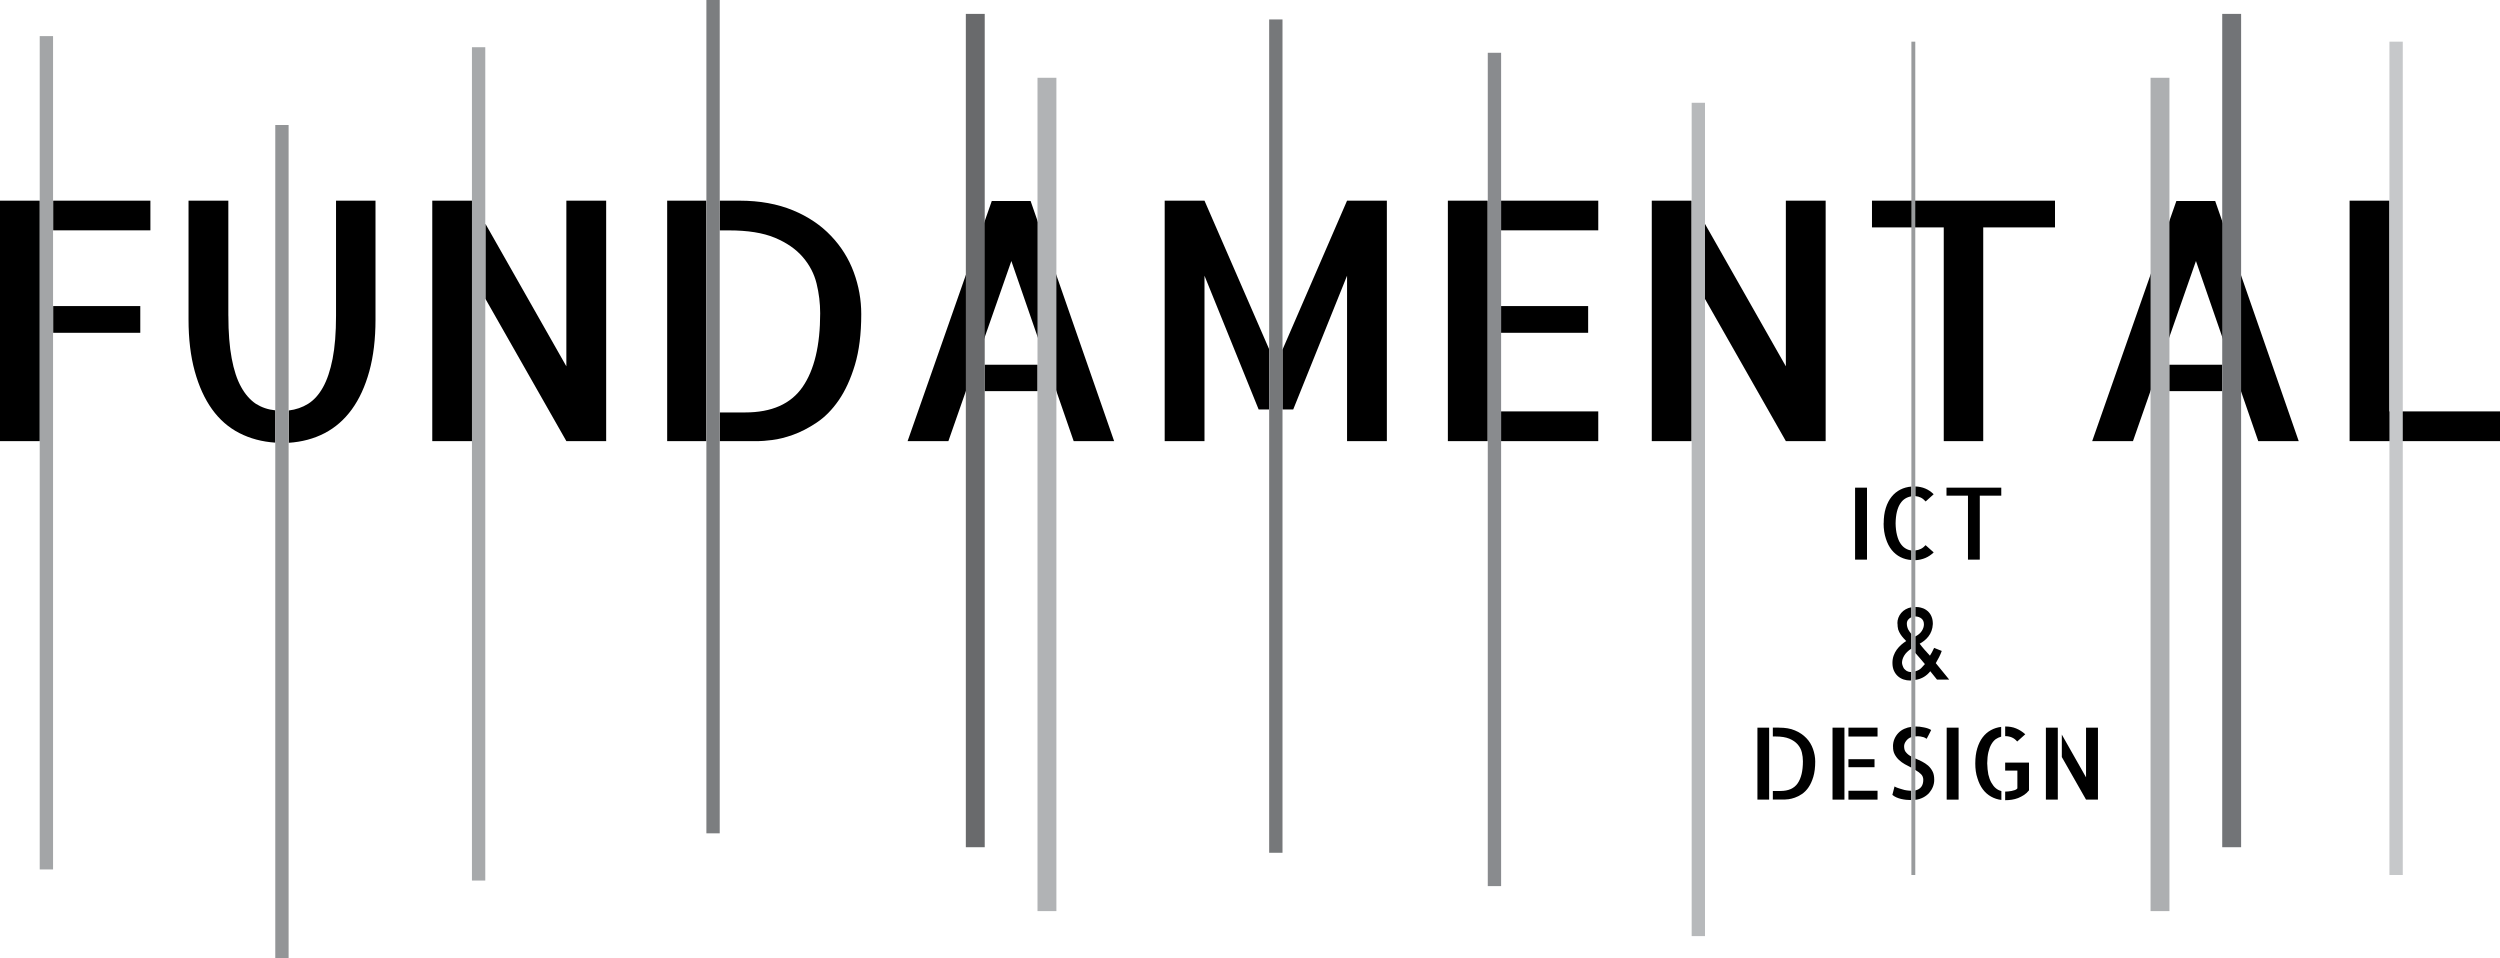
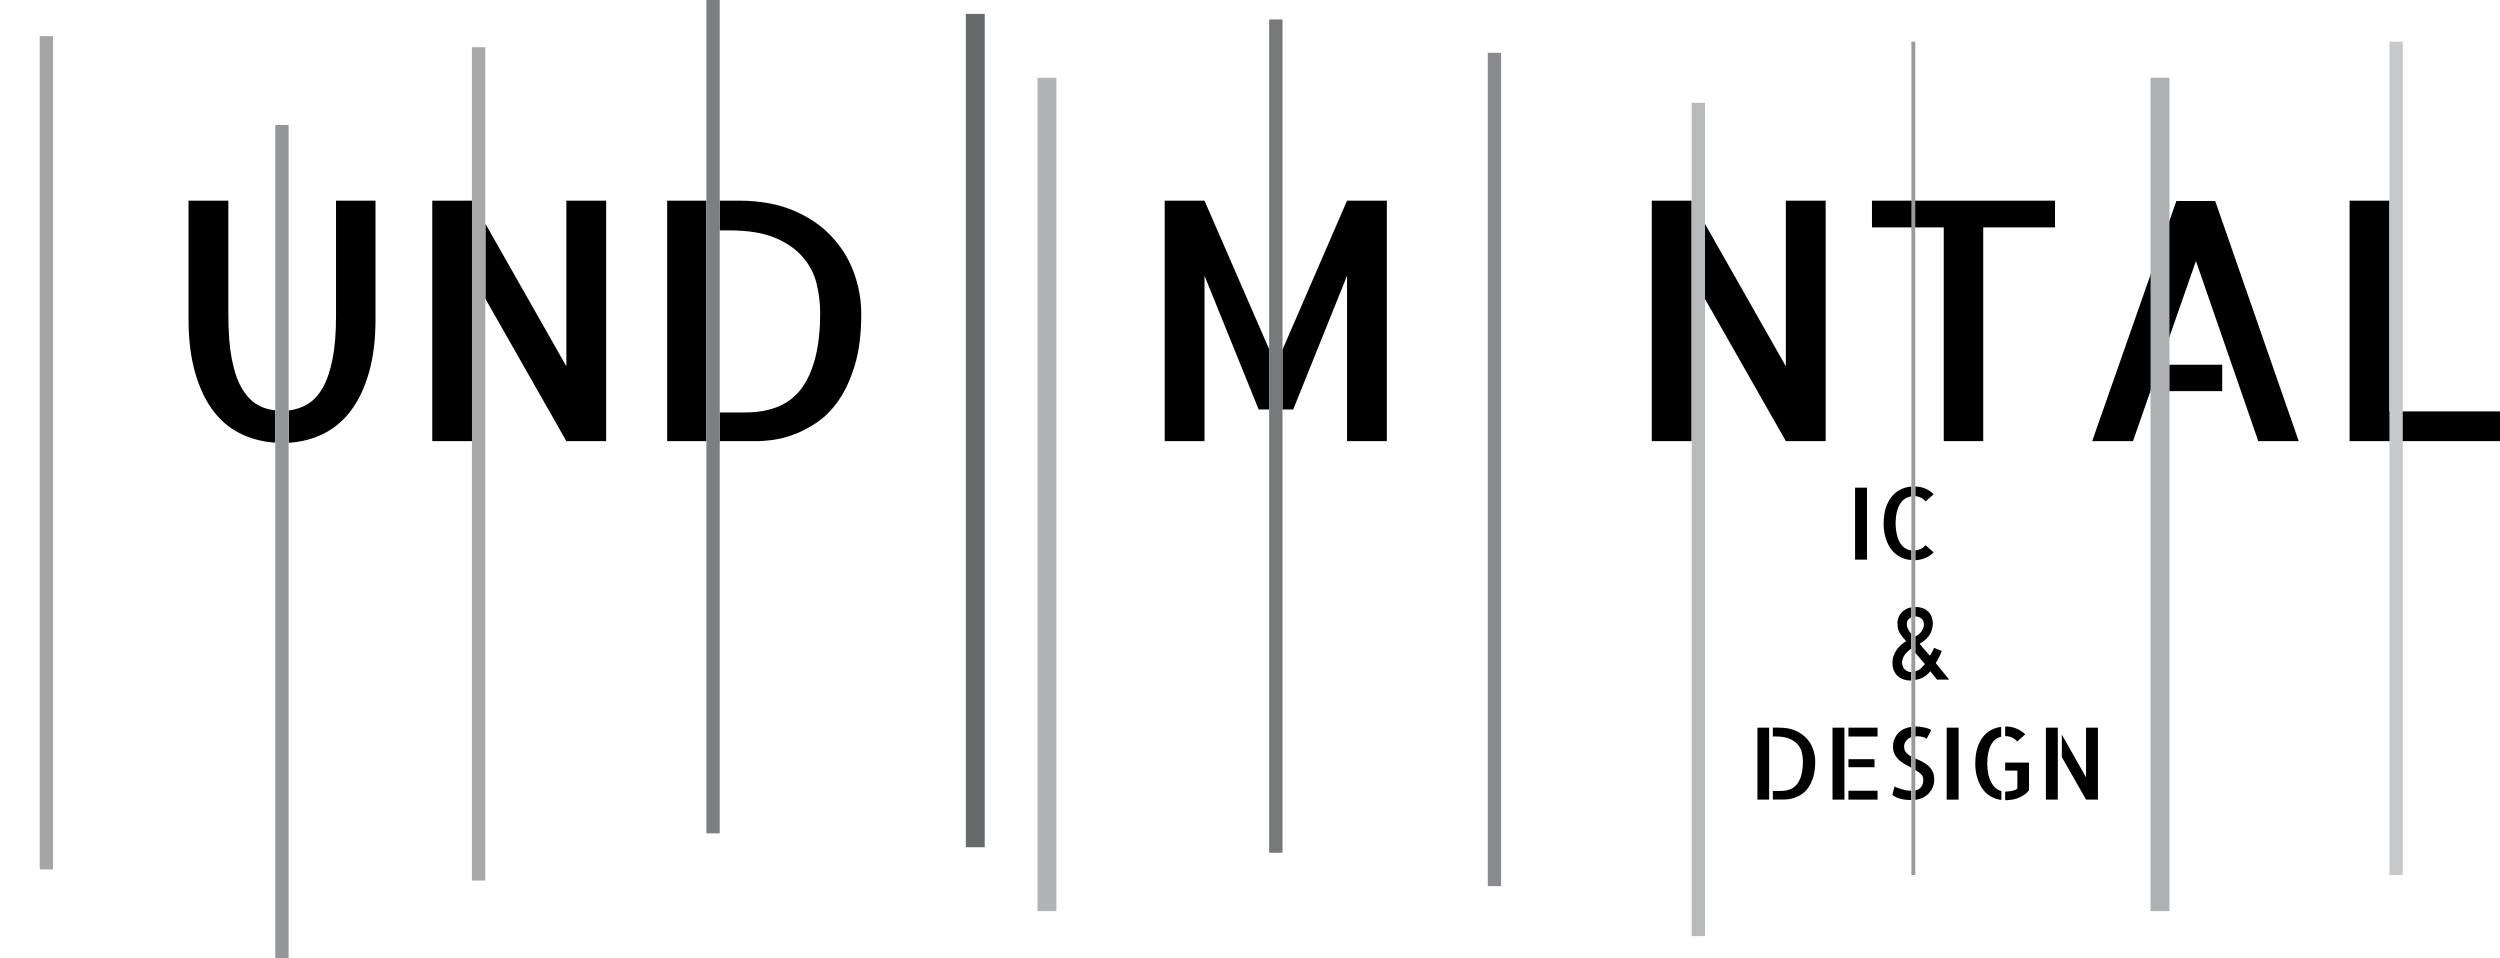
<svg xmlns="http://www.w3.org/2000/svg" version="1.1" viewBox="0 0 900 345" preserveAspectRatio="xMidYMid meet">
  <g>
-     <path d="M0 72.24h14.329v86.56H0V72.24z M54.143 72.24v10.688H19.144V72.24H54.143z M50.502 119.807H19.144v-9.631h31.358V119.807z " />
    <path d="M82.213 113.699c0 6 0.4 11.1 1.2 15.326c0.782 4.2 1.9 7.6 3.4 10.3 c1.486 2.7 3.3 4.7 5.3 6.05c2.074 1.3 4.4 2.1 7 2.349v11.628c-4.776-0.313-9.102-1.469-12.978-3.465 c-3.876-1.997-7.146-4.854-9.807-8.574c-2.663-3.718-4.738-8.279-6.225-13.683c-1.488-5.402-2.231-11.587-2.231-18.558V72.24 h14.329V113.699z M135.182 72.24v42.868c0 6.971-0.745 13.154-2.231 18.558c-1.488 5.402-3.583 9.965-6.284 13.7 c-2.701 3.72-5.971 6.577-9.807 8.574c-3.837 1.996-8.144 3.15-12.919 3.465v-11.628c2.584-0.313 4.913-1.115 6.988-2.407 c2.074-1.292 3.855-3.27 5.344-5.932c1.487-2.661 2.643-6.088 3.465-10.276c0.822-4.188 1.233-9.337 1.233-15.443V72.24H135.182z" />
    <path d="M155.618 158.799V72.24h14.328v86.56H155.618z M203.889 72.24h14.329v86.56h-14.329l-29.127-51.207V80.579l29.127 51.3 V72.24z" />
    <path d="M240.18 72.24h14.094v86.56H240.18V72.24z M266.253 72.24c7.282 0 13.7 1.2 19.2 3.466s10.101 5.4 13.7 9.2 c3.641 3.8 6.4 8.2 8.2 13.095c1.801 4.9 2.7 9.9 2.7 15.093c0 7.125-0.764 13.214-2.291 18.3 c-1.527 5.051-3.464 9.277-5.813 12.685c-2.349 3.405-4.992 6.089-7.928 8.045c-2.936 1.958-5.775 3.426-8.515 4.4 c-2.741 0.979-5.246 1.604-7.517 1.879c-2.271 0.275-3.955 0.411-5.05 0.411H259.09v-10.335h9.161 c9.552 0 16.443-3.054 20.671-9.161s6.342-14.955 6.342-26.543c0-3.601-0.431-7.164-1.292-10.688 c-0.862-3.522-2.525-6.714-4.992-9.571c-2.467-2.858-5.813-5.168-10.042-6.931c-4.228-1.762-9.709-2.643-16.442-2.643h-3.406V72.24 H266.253z" />
-     <path d="M401.083 158.799H386.52l-22.432-64.831l-22.667 64.831H326.74l30.302-86.441h13.976L401.083 158.799z M373.542 131.3 v9.515h-19.085v-9.515H373.542z" />
    <path d="M419.288 72.24h14.329l23.255 53.438v21.728h-3.759l-19.496-48.152v59.546h-14.329V72.24z M484.94 72.24h14.329v86.56 H484.94V99.253l-19.38 48.152h-3.876v-21.491L484.94 72.24z" />
-     <path d="M521.232 72.24h14.327v86.56h-14.327V72.24z M575.375 72.24v10.688h-34.999V72.24H575.375z M571.734 119.807h-31.358 v-9.631h31.358V119.807z M540.376 148.111h34.999v10.688h-34.999V148.111z" />
    <path d="M594.637 158.799V72.24h14.328v86.56H594.637z M642.907 72.24h14.329v86.56h-14.329l-29.127-51.207V80.579l29.127 51.3 V72.24z" />
    <path d="M739.802 72.24v9.632h-25.839v76.928h-14.211V81.871h-25.838V72.24H739.802z" />
    <path d="M827.535 158.799h-14.563L790.54 93.968l-22.668 64.831H753.19l30.303-86.441h13.976L827.535 158.799z M799.994 131.3 v9.515h-19.085v-9.515H799.994z" />
    <path d="M860.186 72.24v75.871H900v10.688h-54.144V72.24H860.186z" />
    <path d="M672.118 201.466h-4.289v-25.91h4.289V201.466z" />
    <path d="M678.13 188.388c0-2.086 0.252-3.926 0.756-5.52c0.504-1.595 1.201-2.941 2.092-4.043c0.892-1.103 1.939-1.957 3.146-2.566 s2.525-0.973 3.955-1.09v3.516c-0.773 0.117-1.5 0.381-2.18 0.791c-0.681 0.41-1.277 1.002-1.794 1.8 c-0.516 0.772-0.92 1.752-1.213 2.936c-0.293 1.185-0.45 2.584-0.475 4.201c0.023 1.6 0.2 3 0.5 4.2 s0.697 2.2 1.2 2.953c0.517 0.8 1.1 1.4 1.8 1.828s1.412 0.7 2.2 0.773v3.444c-1.431-0.094-2.748-0.444-3.955-1.055 s-2.256-1.465-3.146-2.566c-0.89-1.101-1.588-2.455-2.092-4.061C678.382 192.3 678.1 190.5 678.1 188.388z M693.212 180.5 c-0.539-0.609-1.113-1.066-1.723-1.371c-0.61-0.305-1.267-0.48-1.97-0.527v-3.479c2.625 0.1 4.8 1 6.6 2.8 L693.212 180.548z M689.521 198.161c0.702-0.07 1.364-0.259 1.985-0.563s1.189-0.75 1.705-1.336l2.918 2.6 c-0.891 0.866-1.887 1.534-2.987 2.004c-1.102 0.469-2.31 0.737-3.621 0.809V198.161L689.521 198.161z" />
-     <path d="M720.458 175.556v2.883h-7.734v23.027h-4.254v-23.027h-7.733v-2.883H720.458z" />
    <path d="M683.052 224.451c0-0.728 0.117-1.406 0.353-2.039c0.234-0.634 0.573-1.213 1.02-1.74s0.979-0.967 1.601-1.318 c0.62-0.351 1.307-0.598 2.057-0.737v3.586c-0.445 0.188-0.826 0.479-1.144 0.879c-0.316 0.398-0.475 0.854-0.475 1.4 c0 0.8 0.2 1.5 0.5 2.145c0.341 0.6 0.7 1.1 1.1 1.582v5.309c-1.172 0.773-2.021 1.605-2.549 2.5 c-0.528 0.892-0.791 1.759-0.791 2.603c0 0.3 0.1 0.6 0.2 0.949c0.104 0.4 0.3 0.7 0.5 1.1 c0.258 0.3 0.6 0.6 1 0.879c0.41 0.2 0.9 0.4 1.5 0.369h0.105v3.06h-0.457c-0.75 0-1.494-0.117-2.232-0.353 c-0.737-0.234-1.411-0.608-2.021-1.125c-0.609-0.516-1.103-1.178-1.478-1.985c-0.375-0.809-0.563-1.765-0.563-2.865 c0-0.938 0.141-1.805 0.422-2.603c0.281-0.797 0.656-1.518 1.125-2.162c0.469-0.644 1.002-1.229 1.6-1.758 c0.599-0.527 1.201-0.979 1.812-1.354c-0.281-0.281-0.609-0.627-0.984-1.037s-0.731-0.873-1.072-1.389 c-0.34-0.517-0.62-1.097-0.844-1.74C683.164 225.9 683.1 225.2 683.1 224.451z M701.72 244.666h-4.395l-2.427-3.023 c-0.608 0.797-1.358 1.471-2.25 2.021c-0.891 0.55-1.934 0.92-3.129 1.106v-3.094c0.914-0.258 1.629-0.65 2.146-1.178 c0.516-0.528 0.949-1.002 1.301-1.424c-0.563-0.681-1.137-1.359-1.723-2.039c-0.586-0.681-1.16-1.336-1.724-1.97v-5.94 c1.031-0.517 1.806-1.172 2.32-1.969c0.515-0.798 0.773-1.595 0.773-2.392c0-0.914-0.3-1.611-0.896-2.092 c-0.597-0.481-1.33-0.732-2.197-0.756v-3.41c0.82 0 1.6 0.1 2.4 0.369c0.763 0.2 1.4 0.6 2 1.1 c0.599 0.5 1.1 1.2 1.4 1.935c0.353 0.8 0.5 1.7 0.5 2.741c-0.047 0.914-0.211 1.74-0.492 2.5 s-0.649 1.4-1.106 1.986s-0.961 1.096-1.513 1.528c-0.551 0.434-1.096 0.791-1.635 1.072c0.445 0.6 1 1.3 1.7 2.1 c0.703 0.8 1.4 1.5 2 2.215c0.258-0.398 0.504-0.814 0.737-1.248c0.234-0.434 0.492-0.955 0.773-1.563l2.742 1.1 c-0.258 0.75-0.574 1.487-0.949 2.215c-0.375 0.727-0.773 1.453-1.195 2.18L701.72 244.666z" />
    <path d="M632.673 261.956h4.219v25.91h-4.219V261.956z M640.479 261.956c2.18 0 4.1 0.3 5.7 1 c1.652 0.7 3 1.6 4.1 2.76c1.09 1.1 1.9 2.5 2.4 3.92s0.809 3 0.8 4.518c0 2.134-0.229 3.955-0.686 5.5 c-0.457 1.512-1.037 2.776-1.74 3.797c-0.703 1.02-1.494 1.821-2.373 2.407c-0.879 0.587-1.729 1.025-2.549 1.3 s-1.57 0.48-2.25 0.563s-1.185 0.123-1.512 0.123h-4.148v-3.095h2.742c2.858 0 4.922-0.914 6.188-2.742 c1.267-1.827 1.898-4.477 1.898-7.944c0-1.078-0.129-2.146-0.387-3.199c-0.259-1.054-0.757-2.01-1.494-2.865 c-0.738-0.854-1.74-1.547-3.006-2.074c-1.267-0.526-2.906-0.791-4.923-0.791h-1.02v-3.198h2.146V261.956z" />
    <path d="M659.708 261.956h4.289v25.91h-4.289V261.956z M675.915 261.956v3.198h-10.478v-3.198H675.915z M674.825 276.194h-9.388 v-2.883h9.388V276.194z M665.438 284.667h10.478v3.199h-10.478V284.667z" />
    <path d="M682.032 283.12c0.328 0.2 0.7 0.4 1.2 0.545c0.504 0.2 1 0.3 1.6 0.5 c0.539 0.2 1.1 0.3 1.6 0.368c0.539 0.1 1 0.1 1.5 0.142h0.105v3.34h-0.07c-0.563 0-1.143-0.029-1.74-0.088 c-0.597-0.06-1.2-0.158-1.811-0.299c-0.61-0.142-1.189-0.334-1.74-0.58s-1.024-0.545-1.424-0.896L682.032 283.12z M681.47 268.8 c0-1.03 0.177-1.957 0.527-2.776c0.351-0.82 0.826-1.541 1.424-2.162s1.301-1.113 2.109-1.478c0.808-0.363 1.657-0.604 2.549-0.721 v3.691c-0.75 0.258-1.371 0.709-1.863 1.354c-0.492 0.646-0.737 1.295-0.737 1.951c0 0.9 0.2 1.7 0.7 2.2 c0.492 0.6 1.1 1.1 1.9 1.478v4.008c-0.773-0.375-1.547-0.779-2.32-1.213c-0.772-0.435-1.477-0.943-2.108-1.529 c-0.633-0.586-1.154-1.266-1.564-2.039S681.47 269.9 681.5 268.776z M693.599 265.964c-0.116-0.047-0.258-0.129-0.422-0.246 s-0.397-0.229-0.703-0.334c-0.305-0.105-0.69-0.193-1.159-0.264c-0.47-0.071-1.066-0.082-1.793-0.035v-3.551 c1.03 0 2.1 0.1 3.1 0.334c1.066 0.2 1.9 0.5 2.6 0.932c-0.141 0.305-0.305 0.639-0.492 1 c-0.187 0.363-0.362 0.703-0.526 1.02c-0.164 0.317-0.306 0.58-0.423 0.791C693.693 265.8 693.6 265.9 693.6 265.964z M689.521 273.03c0.772 0.4 1.6 0.7 2.4 1.125c0.81 0.4 1.5 0.9 2.2 1.459c0.656 0.6 1.2 1.3 1.6 2.1 c0.422 0.8 0.6 1.8 0.6 3.059c0 0.844-0.158 1.664-0.475 2.461c-0.317 0.797-0.763 1.519-1.336 2.2 c-0.574 0.644-1.283 1.189-2.127 1.635c-0.845 0.446-1.806 0.738-2.884 0.879v-3.375c1.923-0.469 2.884-1.746 2.884-3.832 c0-0.819-0.271-1.5-0.81-2.039c-0.539-0.538-1.229-1.043-2.074-1.512v-4.114H689.521z" />
    <path d="M705.095 287.866h-4.289v-25.91h4.289V287.866z" />
    <path d="M711.106 274.788c0-2.017 0.233-3.804 0.702-5.361c0.47-1.558 1.113-2.883 1.935-3.973 c0.821-1.091 1.805-1.951 2.953-2.584c1.147-0.634 2.391-1.031 3.727-1.195v3.516c-0.703 0.188-1.354 0.504-1.951 0.9 c-0.597 0.445-1.125 1.062-1.582 1.846c-0.456 0.785-0.813 1.734-1.071 2.849c-0.258 1.113-0.398 2.432-0.422 4 c0.022 1.5 0.2 2.9 0.4 4.008c0.258 1.1 0.6 2.1 1.1 2.971s0.984 1.5 1.6 2 c0.599 0.5 1.2 0.8 2 1.02v3.199c-1.336-0.164-2.578-0.568-3.727-1.213c-1.149-0.646-2.133-1.519-2.953-2.619 s-1.465-2.432-1.935-3.99C711.34 278.6 711.1 276.8 711.1 274.788z M726.188 266.948c-0.563-0.68-1.206-1.172-1.934-1.477 c-0.727-0.305-1.477-0.457-2.25-0.457h-0.141v-3.479h0.035c1.405 0 2.7 0.2 3.9 0.702c1.219 0.5 2.3 1.2 3.3 2.1 L726.188 266.948z M730.442 274.507v10.02c-0.539 0.681-1.144 1.236-1.812 1.67c-0.668 0.435-1.371 0.791-2.108 1.1 c-0.738 0.281-1.5 0.48-2.285 0.599c-0.785 0.117-1.564 0.176-2.338 0.176h-0.035v-3.095c0.281 0 0.627-0.018 1.037-0.053 c0.409-0.035 0.832-0.094 1.266-0.176c0.435-0.082 0.844-0.193 1.23-0.334c0.386-0.141 0.674-0.34 0.86-0.598v-6.398h-4.395v-2.883 H730.442L730.442 274.507z" />
    <path d="M736.524 287.866v-25.91h4.288v25.91H736.524z M750.974 261.956h4.289v25.91h-4.289l-8.719-15.328v-8.086l8.719 15.4 V261.956z" />
  </g>
  <rect fill="rgb(163,165,167)" x="14.3" y="13" width="4.8" height="300" />
  <rect fill="rgb(147,149,151)" x="99.1" y="45" width="4.8" height="300" />
  <rect fill="rgb(167,169,171)" x="169.9" y="17" width="4.8" height="300" />
  <rect fill="rgb(124,126,128)" x="254.3" y="0" width="4.8" height="300" />
  <rect fill="rgb(105,106,108)" x="347.7" y="5" width="6.8" height="300" />
  <rect fill="rgb(177,179,181)" x="373.5" y="28" width="6.8" height="300" />
  <rect fill="rgb(118,120,122)" x="456.9" y="7" width="4.8" height="300" />
  <rect fill="rgb(137,139,142)" x="535.6" y="19" width="4.8" height="300" />
  <rect fill="rgb(183,185,187)" x="609" y="37" width="4.8" height="300" />
  <rect fill="rgb(153,155,157)" x="688.1" y="15" width="1.4" height="300" />
  <rect fill="rgb(173,175,177)" x="774.2" y="28" width="6.8" height="300" />
-   <rect fill="rgb(114,116,119)" x="800" y="5" width="6.8" height="300" />
  <rect fill="rgb(198,200,202)" x="860.2" y="15" width="4.8" height="300" />
</svg>